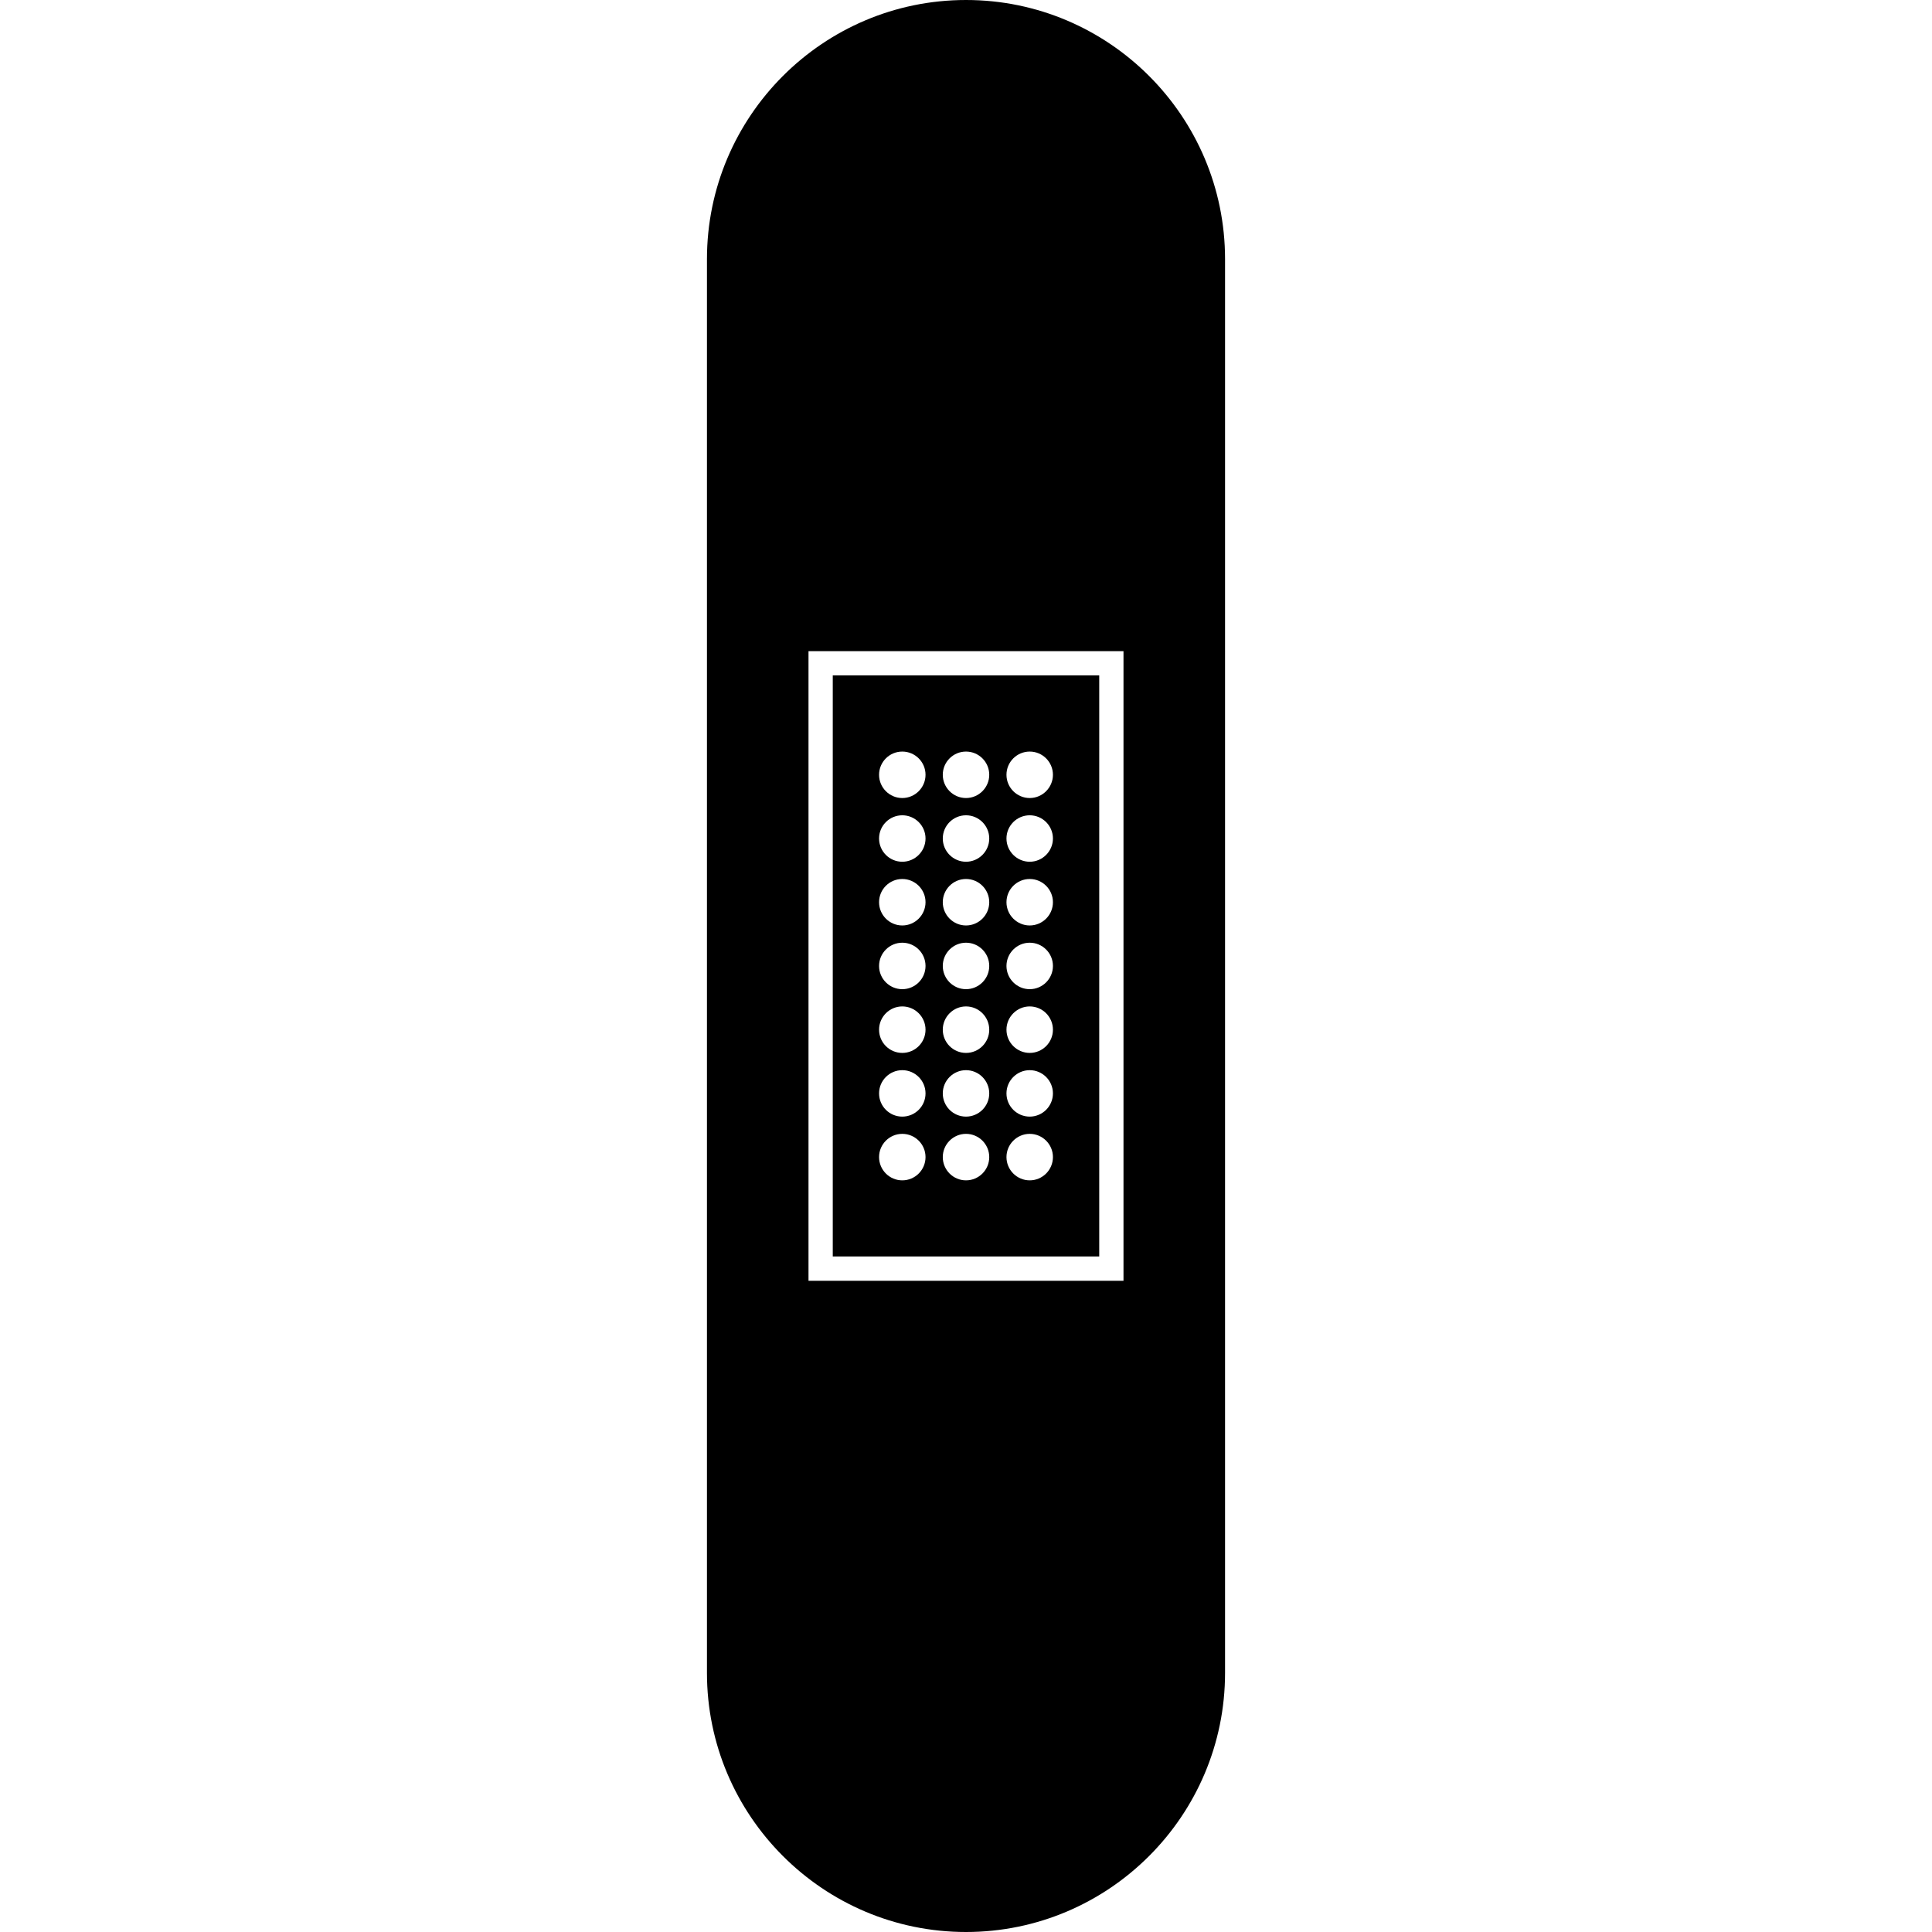
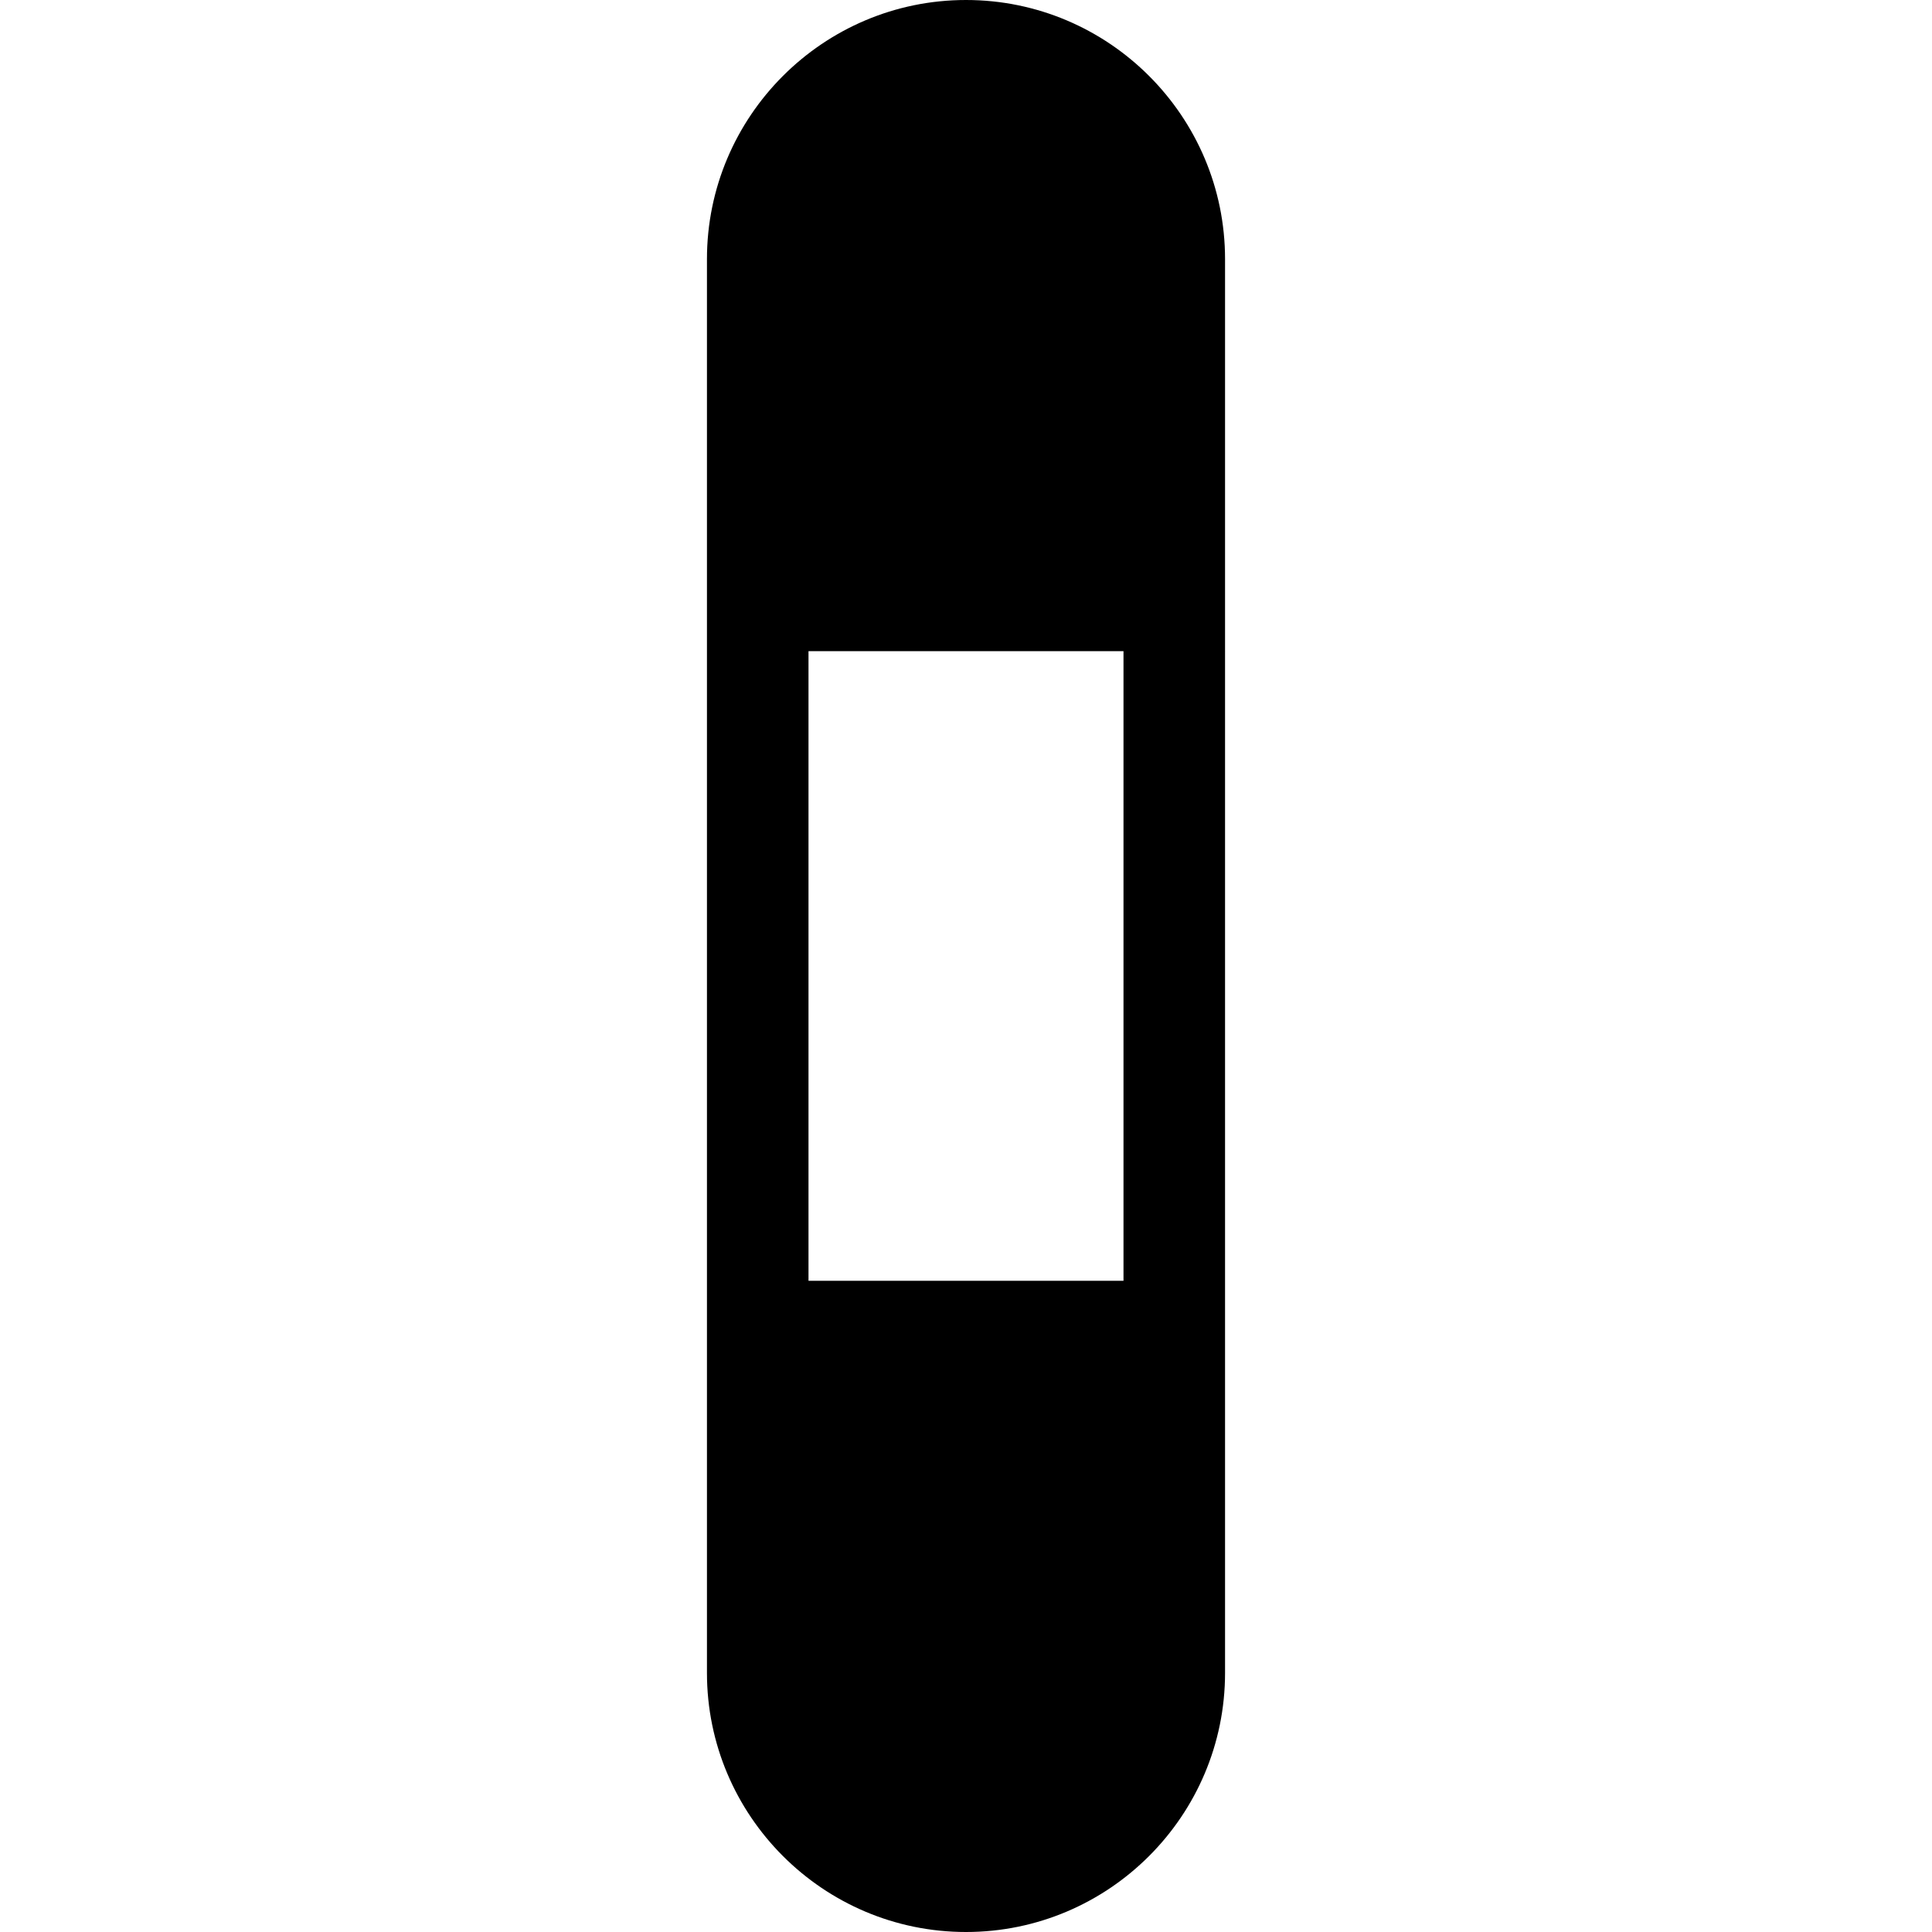
<svg xmlns="http://www.w3.org/2000/svg" fill="#000000" version="1.1" id="Capa_1" width="800px" height="800px" viewBox="0 0 428.032 428.032" xml:space="preserve">
  <g>
    <g>
-       <path d="M243.533,149.624h-59.034v128.747h59.034V149.624z M199.9,261.505c-2.843,0-5.145-2.31-5.145-5.155    c0-2.834,2.307-5.145,5.145-5.145c2.838,0,5.149,2.311,5.149,5.145C205.05,259.195,202.743,261.505,199.9,261.505z M199.9,247.385    c-2.843,0-5.145-2.301-5.145-5.145c0-2.835,2.307-5.145,5.145-5.145c2.838,0,5.149,2.31,5.149,5.145    C205.05,245.084,202.743,247.385,199.9,247.385z M199.9,233.273c-2.843,0-5.145-2.309-5.145-5.145    c0-2.834,2.307-5.155,5.145-5.155c2.838,0,5.149,2.312,5.149,5.155C205.05,230.975,202.743,233.273,199.9,233.273z M199.9,219.151    c-2.843,0-5.145-2.313-5.145-5.146c0-2.837,2.307-5.15,5.145-5.15c2.838,0,5.149,2.305,5.149,5.15    C205.05,216.848,202.743,219.151,199.9,219.151z M199.9,205.035c-2.843,0-5.145-2.318-5.145-5.15c0-2.845,2.307-5.145,5.145-5.145    c2.838,0,5.149,2.305,5.149,5.145C205.044,202.722,202.743,205.035,199.9,205.035z M199.9,190.919    c-2.843,0-5.145-2.318-5.145-5.15c0-2.845,2.307-5.144,5.145-5.144c2.838,0,5.149,2.305,5.149,5.144    C205.05,188.596,202.743,190.919,199.9,190.919z M199.9,176.803c-2.843,0-5.145-2.318-5.145-5.149    c0-2.845,2.307-5.145,5.145-5.145c2.838,0,5.149,2.305,5.149,5.145C205.05,174.48,202.743,176.803,199.9,176.803z     M214.017,261.505c-2.843,0-5.145-2.31-5.145-5.155c0-2.834,2.307-5.145,5.145-5.145c2.839,0,5.149,2.311,5.149,5.145    C219.166,259.195,216.855,261.505,214.017,261.505z M214.017,247.385c-2.843,0-5.145-2.301-5.145-5.145    c0-2.835,2.307-5.145,5.145-5.145c2.839,0,5.149,2.31,5.149,5.145C219.166,245.084,216.855,247.385,214.017,247.385z     M214.017,233.273c-2.843,0-5.145-2.309-5.145-5.145c0-2.834,2.307-5.155,5.145-5.155c2.839,0,5.149,2.312,5.149,5.155    C219.166,230.975,216.855,233.273,214.017,233.273z M214.017,219.151c-2.843,0-5.145-2.313-5.145-5.146    c0-2.837,2.307-5.15,5.145-5.15c2.839,0,5.149,2.305,5.149,5.15C219.166,216.848,216.855,219.151,214.017,219.151z     M214.017,205.035c-2.843,0-5.145-2.318-5.145-5.15c0-2.845,2.307-5.145,5.145-5.145c2.839,0,5.149,2.305,5.149,5.145    C219.166,202.722,216.855,205.035,214.017,205.035z M214.017,190.919c-2.843,0-5.145-2.318-5.145-5.15    c0-2.845,2.301-5.144,5.145-5.144c2.839,0,5.149,2.305,5.149,5.144C219.166,188.596,216.855,190.919,214.017,190.919z     M214.017,176.803c-2.843,0-5.145-2.318-5.145-5.149c0-2.845,2.307-5.145,5.145-5.145c2.839,0,5.149,2.305,5.149,5.145    C219.166,174.48,216.855,176.803,214.017,176.803z M228.131,261.505c-2.833,0-5.149-2.31-5.149-5.155    c0-2.834,2.316-5.145,5.149-5.145c2.836,0,5.145,2.311,5.145,5.145C233.275,259.195,230.967,261.505,228.131,261.505z     M228.131,247.385c-2.833,0-5.149-2.301-5.149-5.145c0-2.835,2.316-5.145,5.149-5.145c2.836,0,5.145,2.31,5.145,5.145    C233.275,245.084,230.967,247.385,228.131,247.385z M228.131,233.273c-2.833,0-5.149-2.309-5.149-5.145    c0-2.834,2.316-5.155,5.149-5.155c2.836,0,5.145,2.312,5.145,5.155C233.275,230.975,230.967,233.273,228.131,233.273z     M228.131,219.151c-2.833,0-5.149-2.313-5.149-5.146c0-2.837,2.316-5.15,5.149-5.15c2.836,0,5.145,2.305,5.145,5.15    C233.275,216.848,230.967,219.151,228.131,219.151z M228.131,205.035c-2.833,0-5.149-2.318-5.149-5.15    c0-2.845,2.316-5.145,5.149-5.145c2.836,0,5.145,2.305,5.145,5.145C233.281,202.722,230.967,205.035,228.131,205.035z     M228.131,190.919c-2.833,0-5.149-2.318-5.149-5.15c0-2.845,2.316-5.144,5.149-5.144c2.836,0,5.145,2.305,5.145,5.144    C233.275,188.596,230.967,190.919,228.131,190.919z M228.131,176.803c-2.833,0-5.149-2.318-5.149-5.149    c0-2.845,2.316-5.145,5.149-5.145c2.836,0,5.145,2.305,5.145,5.145C233.275,174.48,230.967,176.803,228.131,176.803z" />
      <path d="M214.017,0c-31.647,0-57.392,25.749-57.392,57.405V370.63c0,31.648,25.745,57.402,57.392,57.402    c31.648,0,57.392-25.754,57.392-57.402V57.405C271.408,25.749,245.665,0,214.017,0z M248.909,283.752h-69.786V144.259h69.786    V283.752z" />
    </g>
  </g>
</svg>